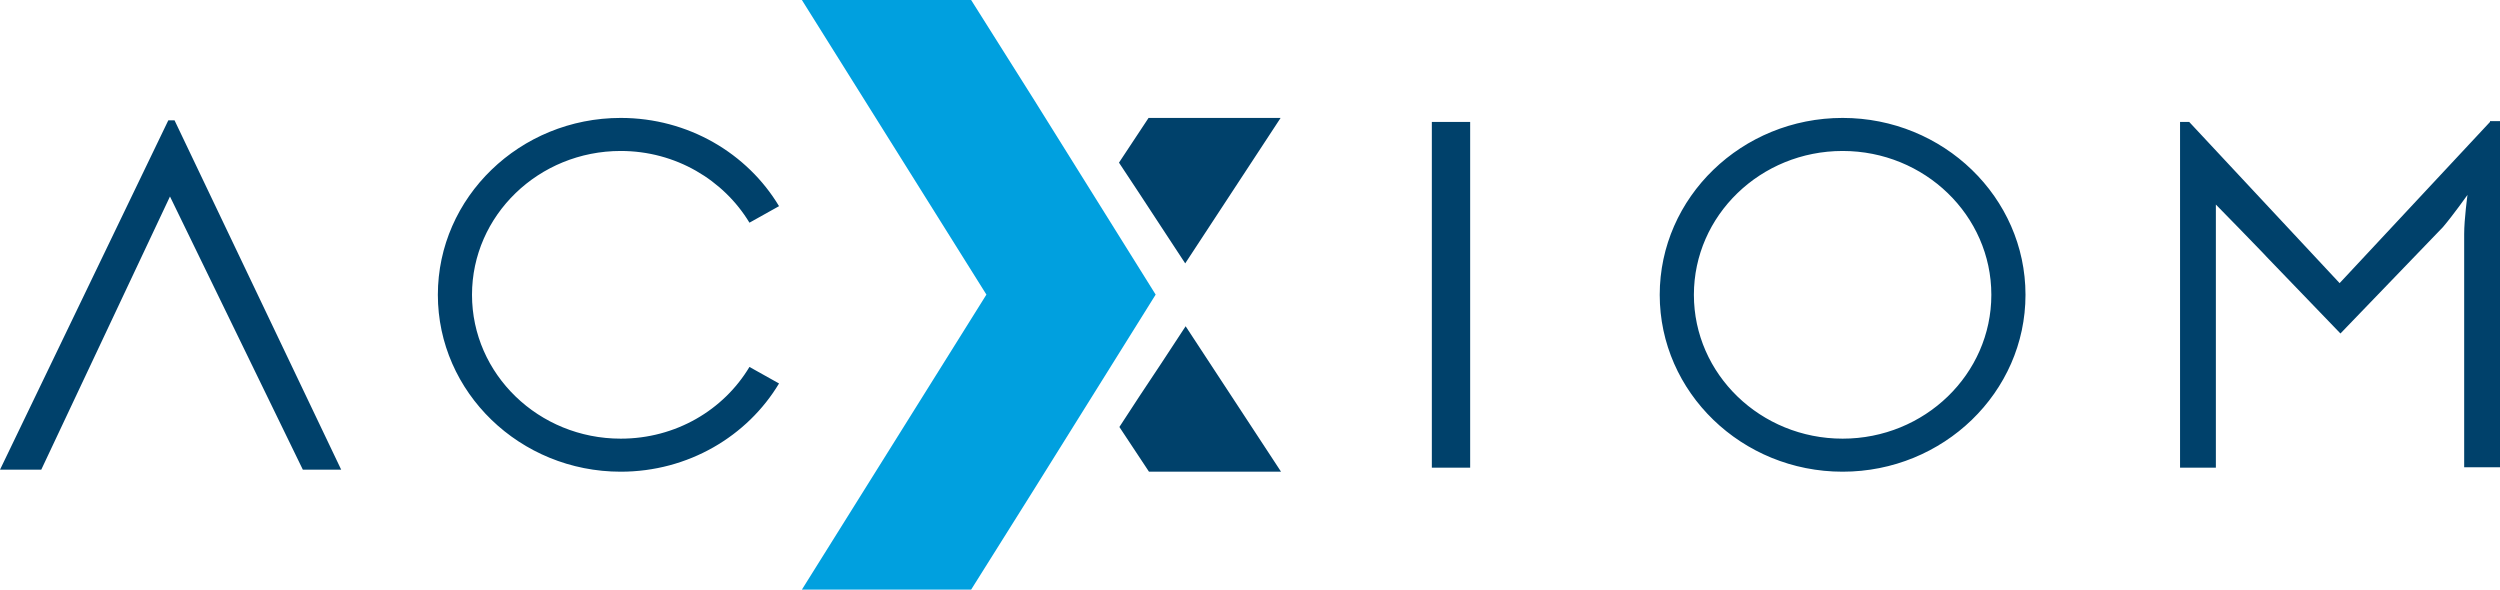
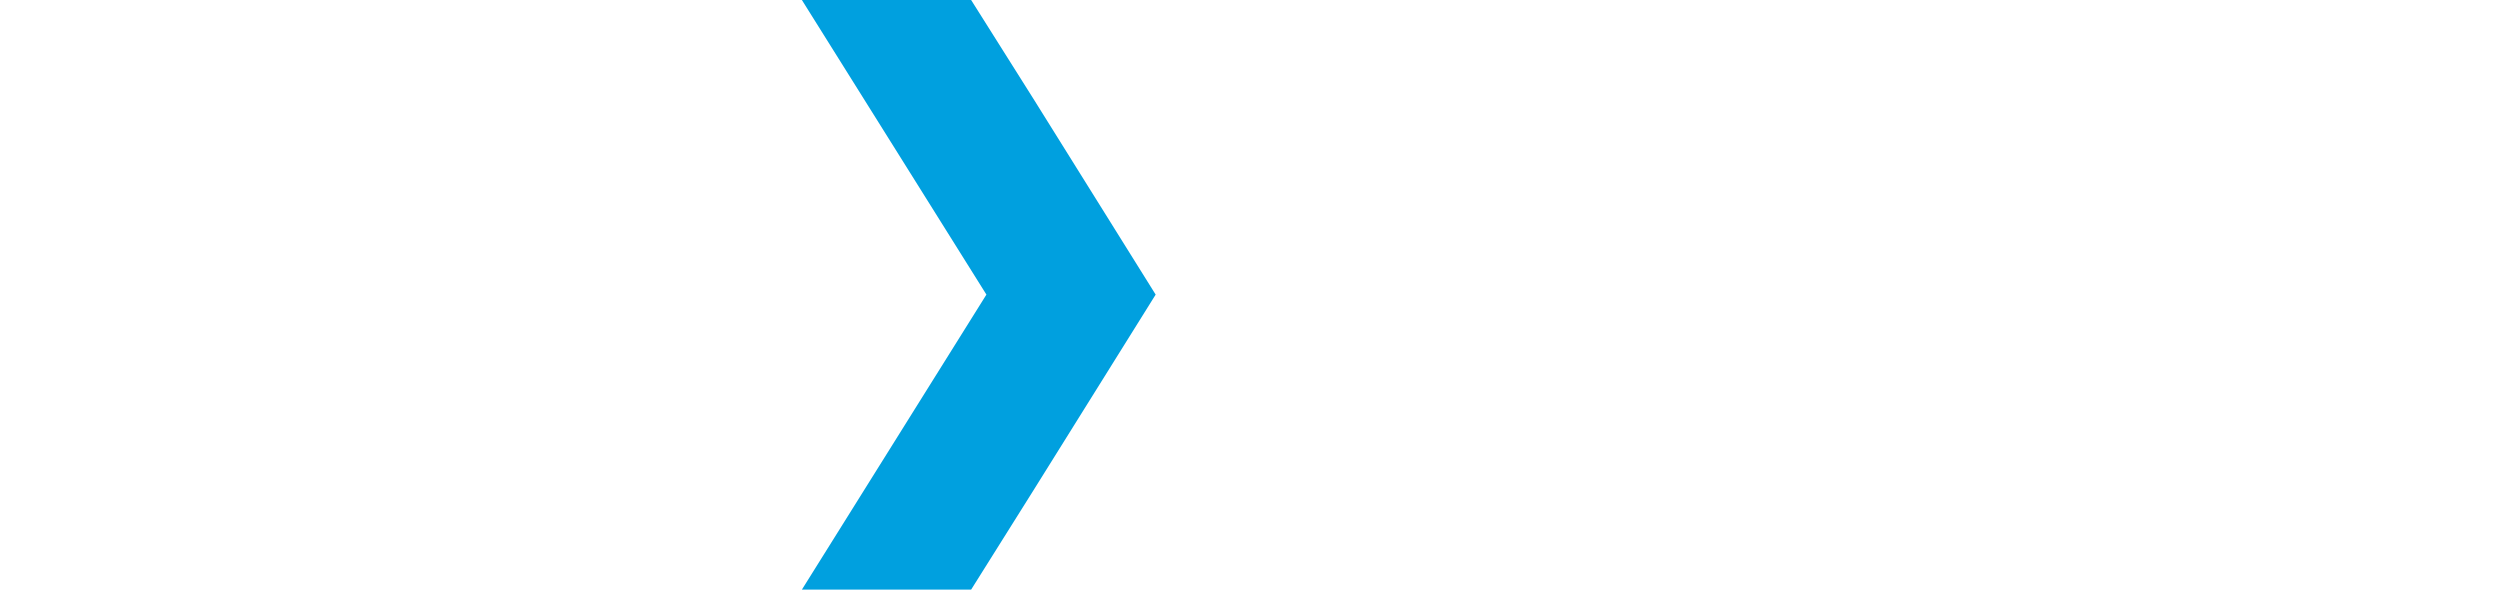
<svg xmlns="http://www.w3.org/2000/svg" width="106" height="25" viewBox="0 0 106 25" fill="none">
-   <path d="M7.401 5.103H7.136L0 19.915H1.749L7.207 8.331L12.841 19.915H14.467L7.401 5.103ZM26.319 6.401C28.651 6.401 30.682 7.631 31.777 9.442L33.031 8.741C31.689 6.503 29.18 5 26.319 5C22.044 5 18.565 8.366 18.565 12.5C18.565 16.634 22.044 20 26.319 20C29.18 20 31.689 18.497 33.031 16.259L31.777 15.558C30.682 17.386 28.651 18.599 26.319 18.599C22.839 18.599 20.013 15.866 20.013 12.5C20.013 9.134 22.839 6.401 26.319 6.401ZM60.71 5.171H62.335V19.829H60.71V5.171ZM78.127 5C73.852 5 70.372 8.366 70.372 12.5C70.372 16.634 73.852 20 78.127 20C82.401 20 85.881 16.634 85.881 12.5C85.881 8.366 82.401 5 78.127 5ZM78.127 18.599C74.647 18.599 71.821 15.866 71.821 12.5C71.821 9.134 74.647 6.401 78.127 6.401C81.606 6.401 84.433 9.134 84.433 12.5C84.433 15.866 81.606 18.599 78.127 18.599ZM105.576 5.171L99.2 12.005L92.823 5.171H92.434V6.862V12.244V19.829H93.953V9.937C93.953 9.835 93.953 9.715 93.953 9.596V8.673L94.872 9.613C94.872 9.613 94.872 9.613 94.889 9.63L95.932 10.706L96.108 10.894L99.235 14.14L103.58 9.63C104.004 9.134 104.622 8.263 104.622 8.263C104.622 8.263 104.481 9.288 104.481 9.92V19.812H106V6.828V5.137H105.576V5.171ZM54.316 20L50.271 13.833L49.229 15.421L48.31 16.805L47.462 18.104L48.717 20H50.412H52.497H54.316ZM52.214 5H50.783H48.699L47.445 6.896L48.293 8.178L49.211 9.579L50.253 11.167L54.298 5H52.214Z" fill="#00416B" />
  <path d="M43.82 4.194L41.176 0H34L41.824 12.491L34 25H34.432H36.158H41.176L43.82 20.788L49 12.491L43.82 4.194Z" fill="#00A0DF" />
</svg>